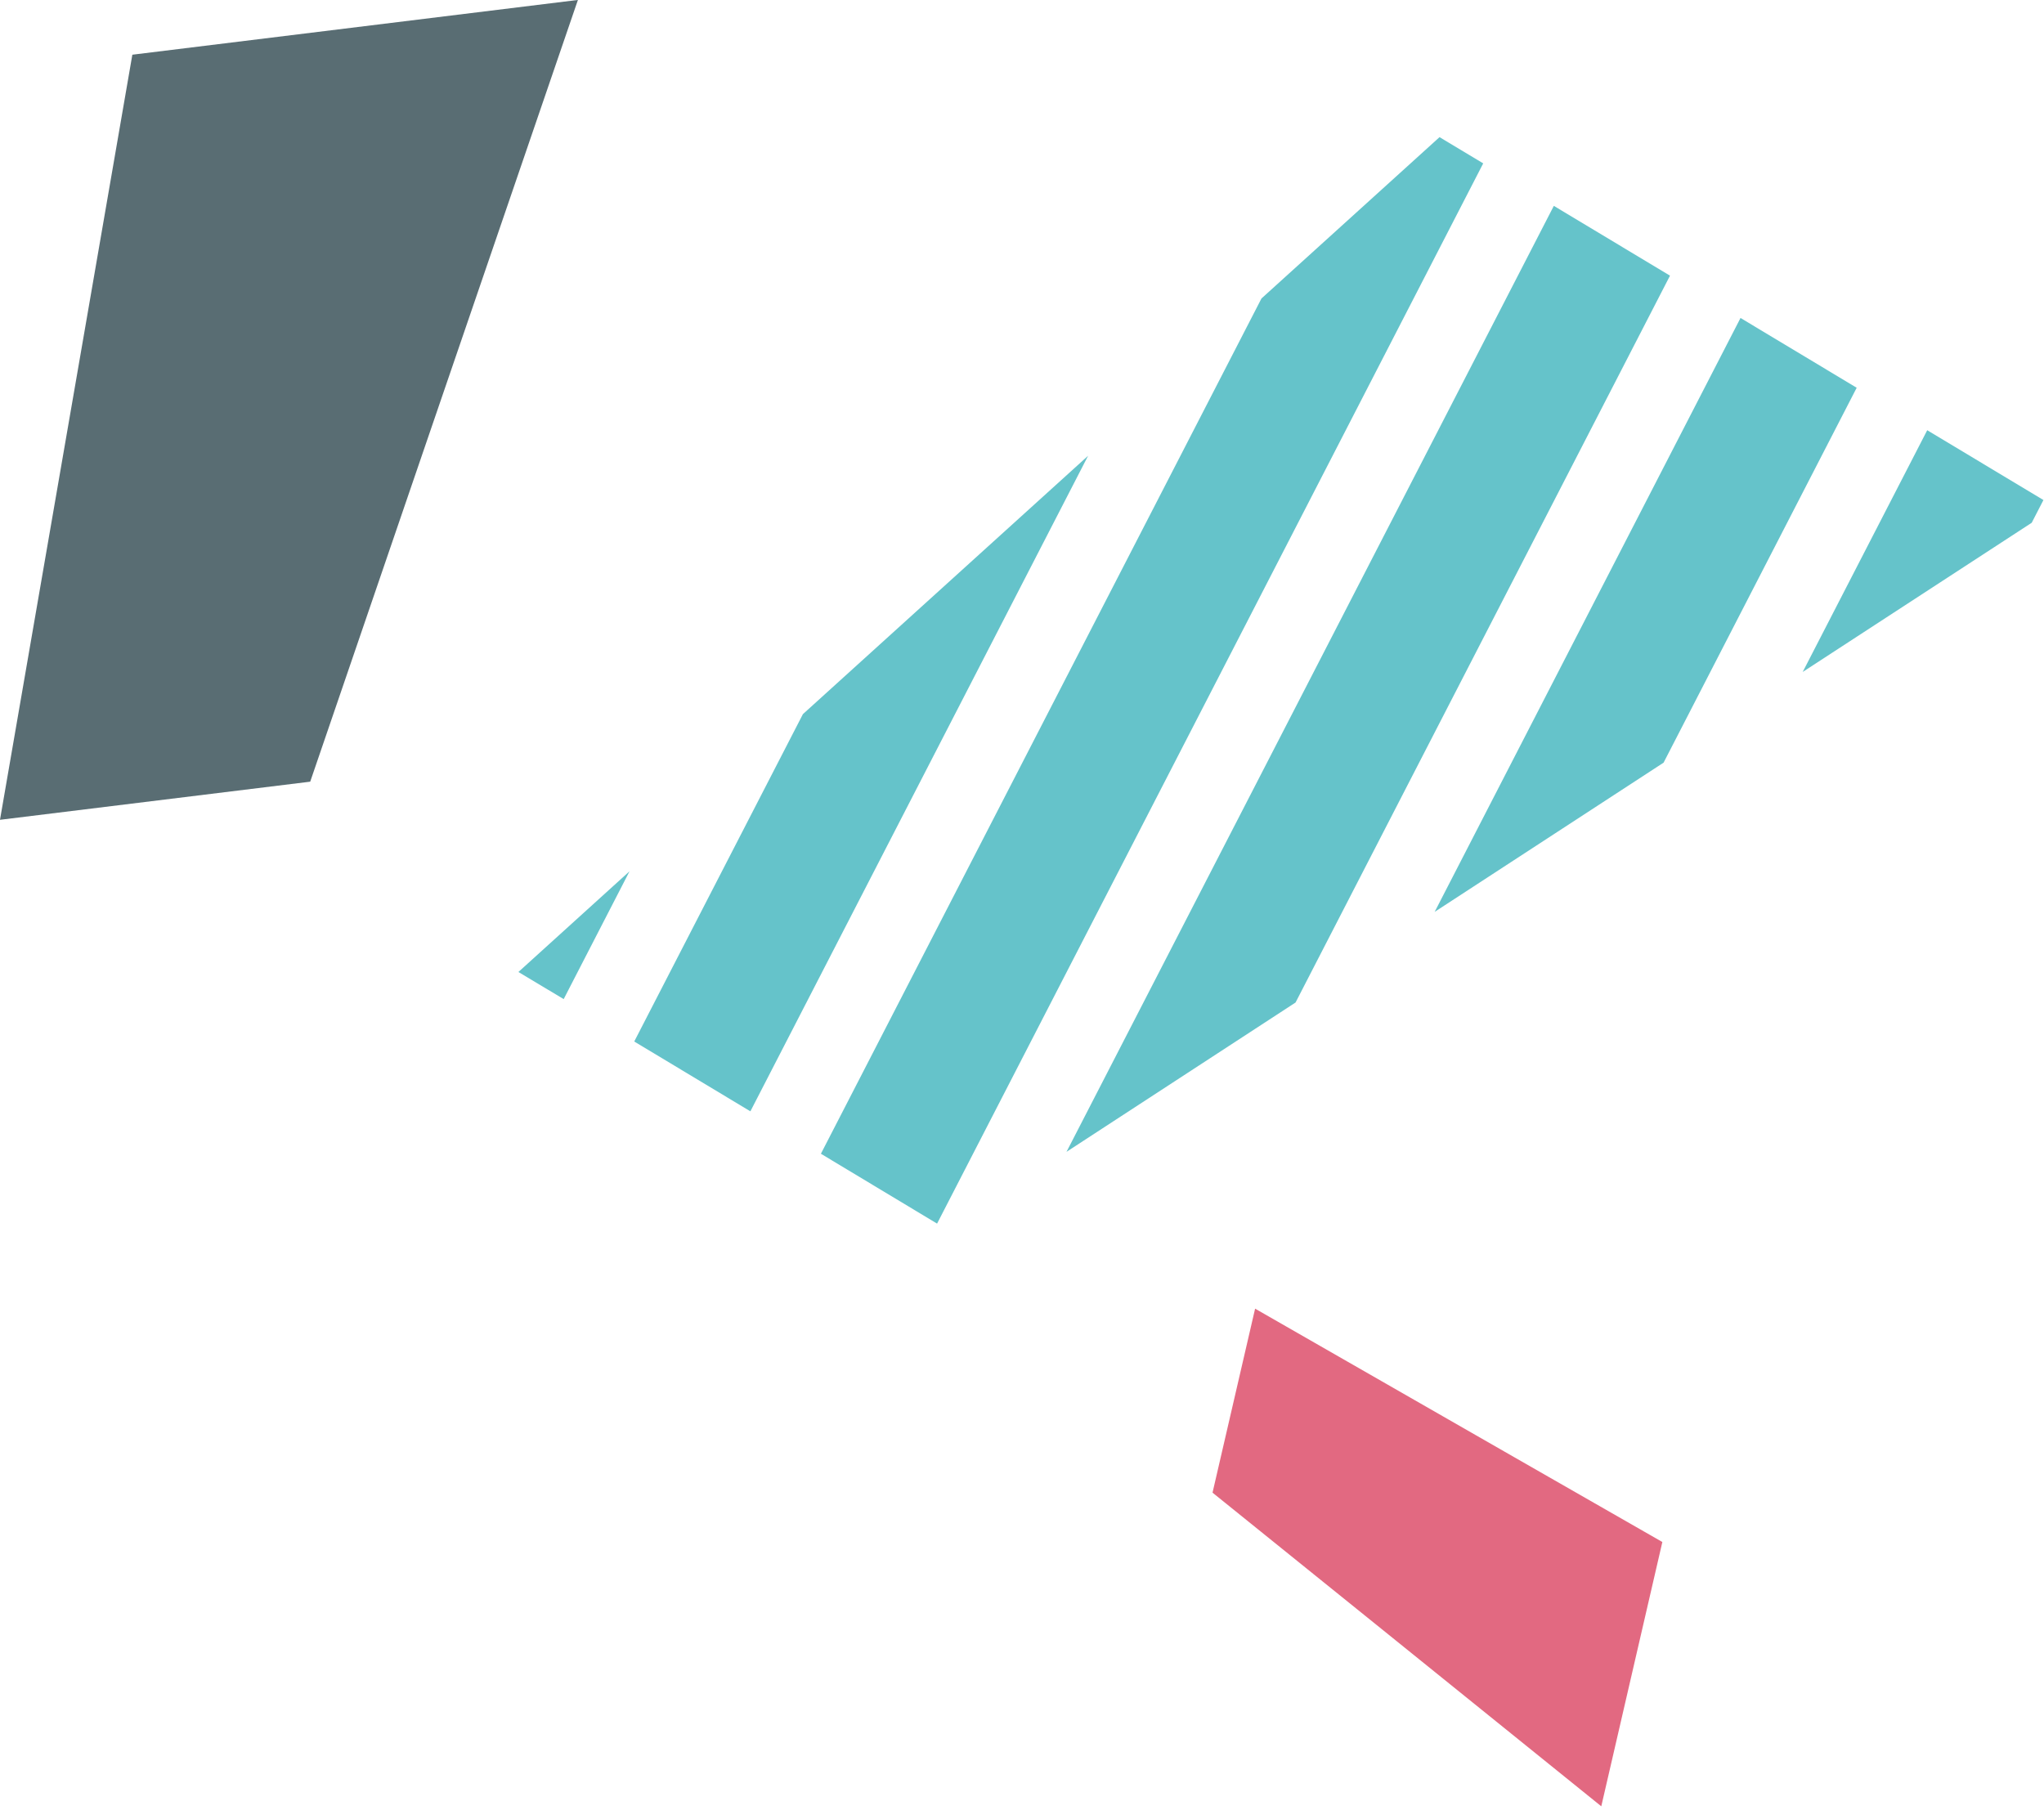
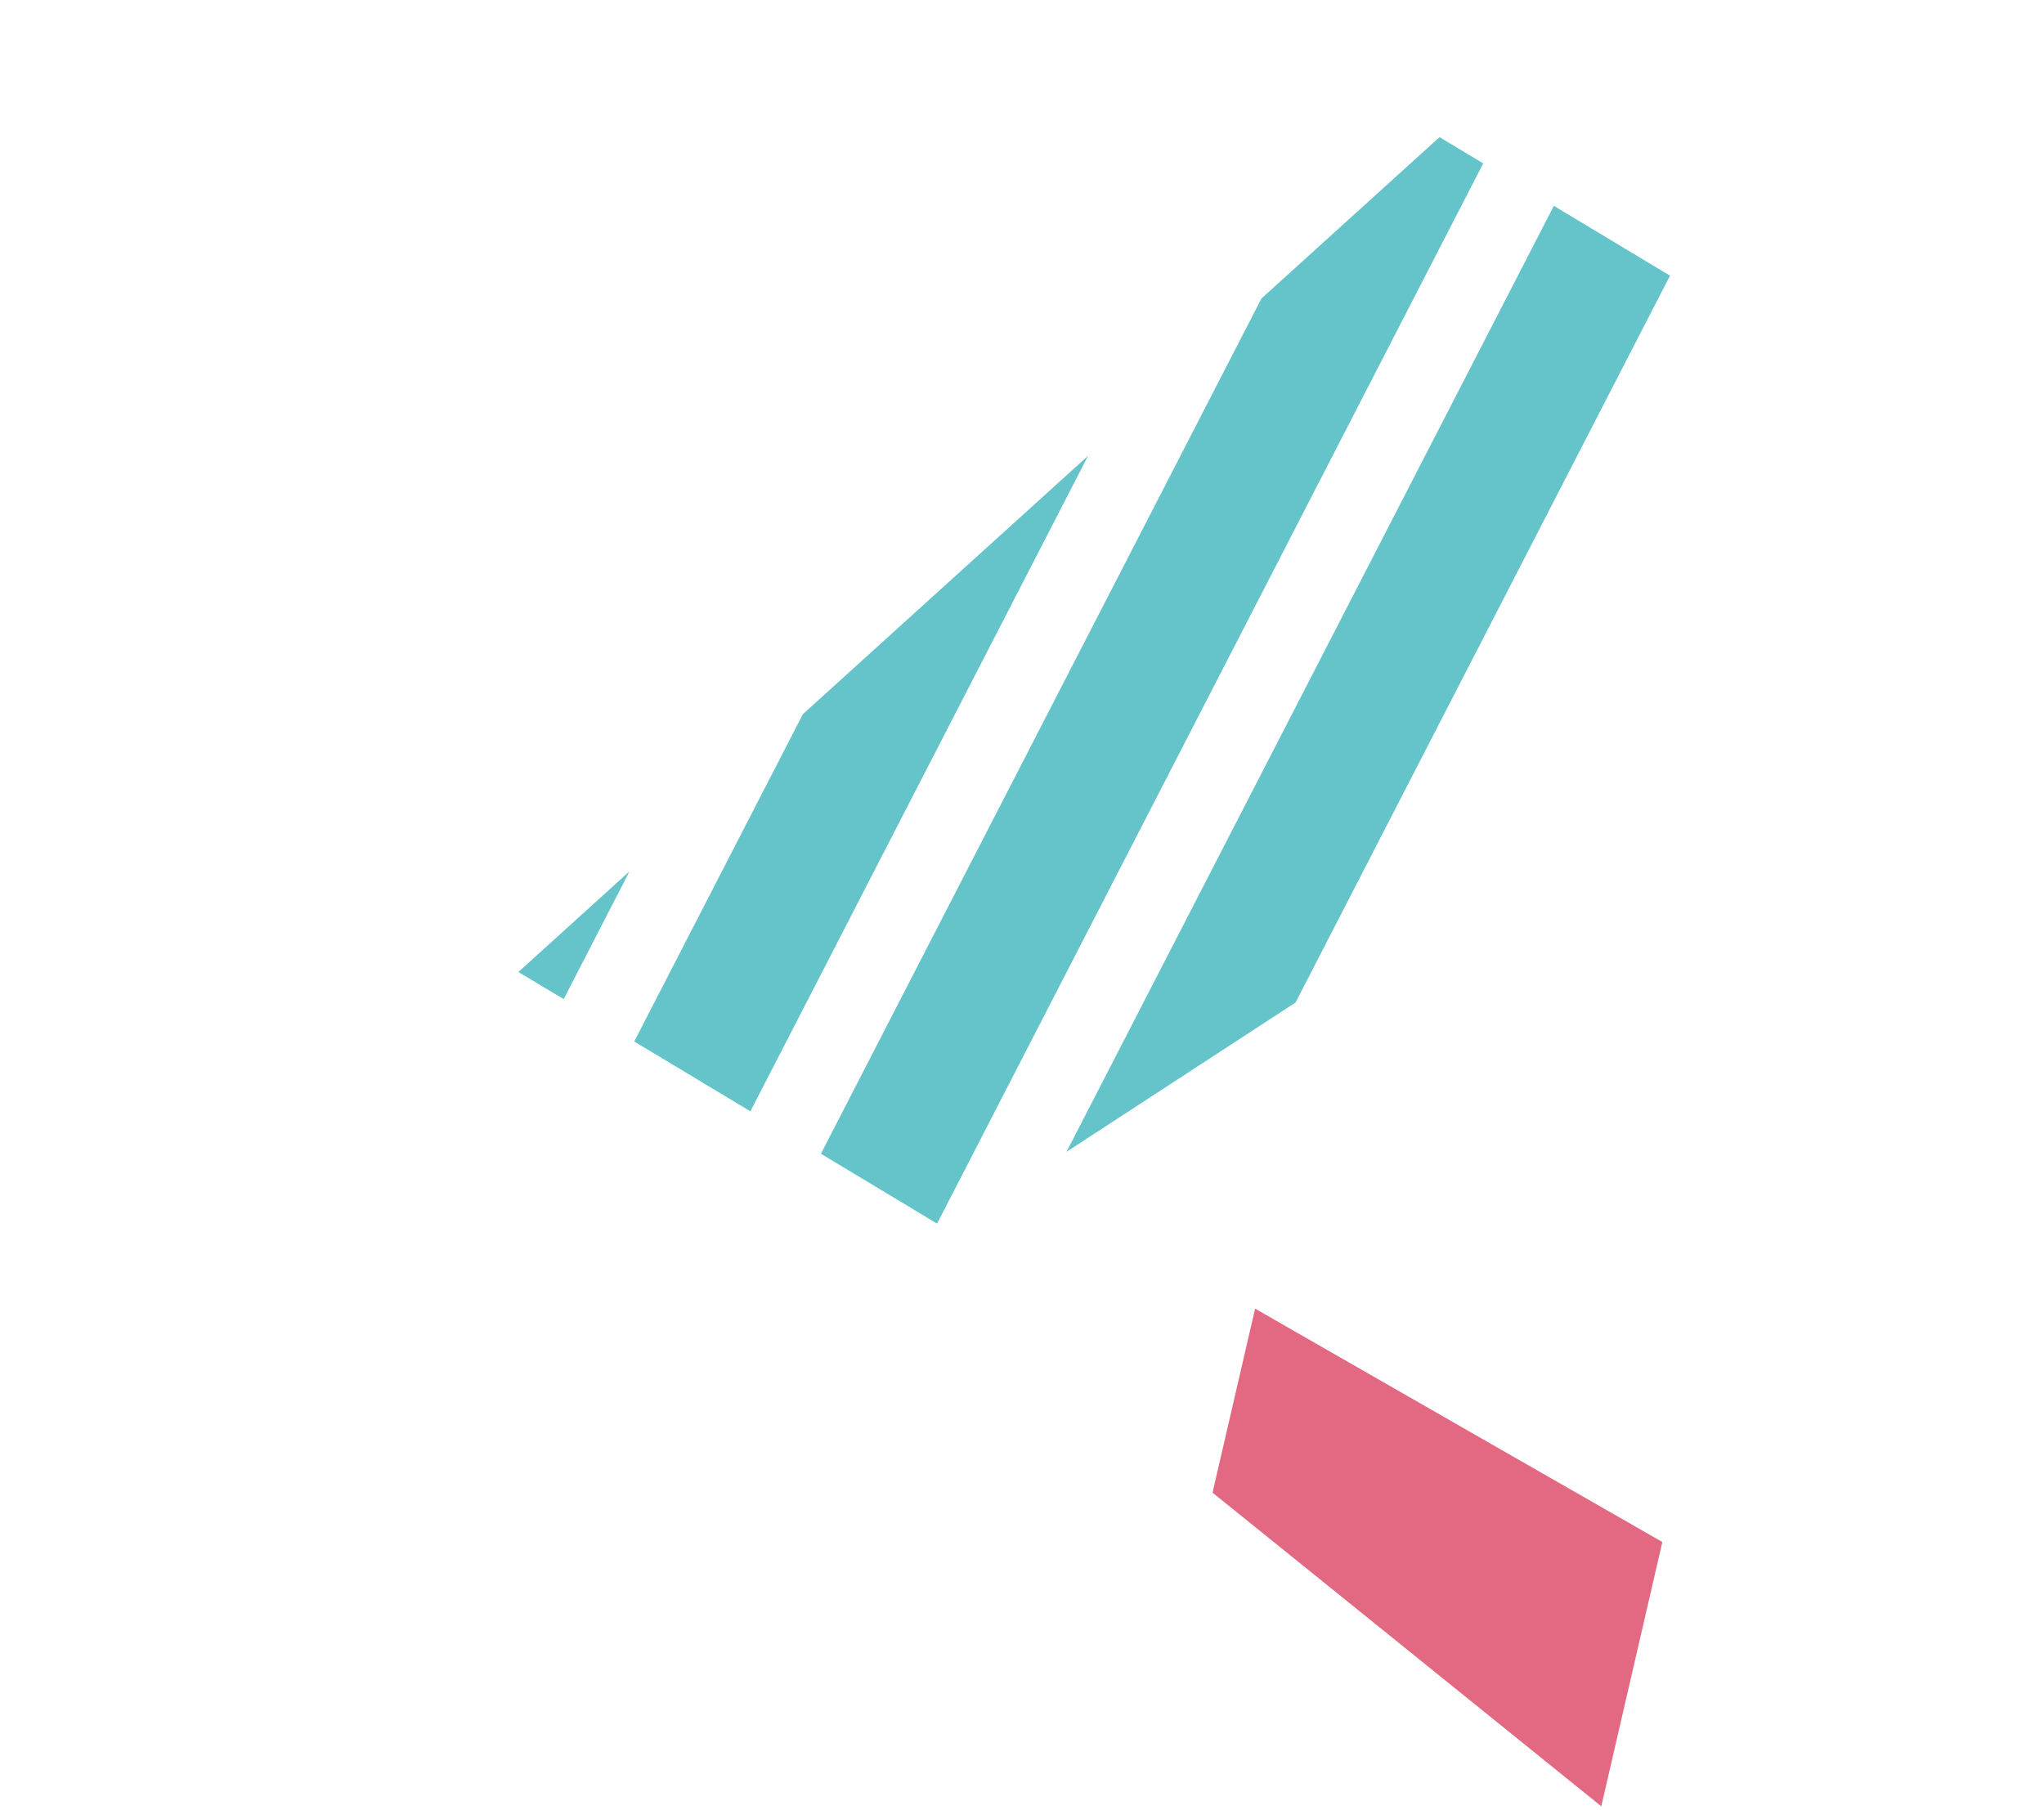
<svg xmlns="http://www.w3.org/2000/svg" width="100%" height="100%" viewBox="0 0 550 487" version="1.1" xml:space="preserve" style="fill-rule:evenodd;clip-rule:evenodd;stroke-linejoin:round;stroke-miterlimit:2;">
  <g transform="matrix(4.167,0,0,4.167,35.612,205.875)">
-     <path d="M0,-45.873L-3.102,-27.934L-8.547,3.537L11.485,1.075L18.747,-20.141L28.772,-49.41L0,-45.873Z" style="fill:rgb(89,109,115);fill-rule:nonzero;" />
-   </g>
+     </g>
  <g transform="matrix(4.167,0,0,4.167,430.873,352.165)">
    <path d="M0,32.138L3.944,15.07L-5.61,9.599L-22.354,0L-25.103,11.883L-14.549,20.395L0,32.138Z" style="fill:rgb(226,105,129);fill-rule:nonzero;" />
  </g>
  <g transform="matrix(4.167,0,0,4.167,399.103,322.219)">
    <path d="M0,-66.776L-2.82,-68.47L-14.319,-58.051L-42.768,-2.817L-35.266,1.694L0,-66.776Z" style="fill:rgb(101,195,202);fill-rule:nonzero;" />
  </g>
  <g transform="matrix(1.908,-3.704,-3.704,-1.908,524.063,118.82)">
-     <path d="M-2.176,-7.231L-0.525,-7.231L0.047,1.505L-17.516,1.505L-2.176,-7.231Z" style="fill:rgb(101,195,202);fill-rule:nonzero;" />
-   </g>
+     </g>
  <g transform="matrix(-1.908,3.704,3.704,1.908,458.463,285.357)">
    <path d="M-44.629,-33.885L24.099,-33.885L8.75,-25.151L-44.057,-25.151L-44.629,-33.885Z" style="fill:rgb(101,195,202);fill-rule:nonzero;" />
  </g>
  <g transform="matrix(-3.572,-2.146,-2.146,3.572,362.663,188.631)">
-     <path d="M-17.752,-34.261L-9.001,-34.261L-11.823,8.786L-19.532,-7.086L-17.752,-34.261Z" style="fill:rgb(101,195,202);fill-rule:nonzero;" />
-   </g>
+     </g>
  <g transform="matrix(-1.908,3.704,3.704,1.908,282.183,305.527)">
    <path d="M-40.186,-17.837L7.443,-17.837L6.869,-26.57L-16.915,-26.569L-40.186,-17.837Z" style="fill:rgb(101,195,202);fill-rule:nonzero;" />
  </g>
  <g transform="matrix(4.167,0,0,4.167,139.493,241.762)">
    <path d="M0,4.753L2.924,6.504L7.176,-1.751L0,4.753Z" style="fill:rgb(101,195,202);fill-rule:nonzero;" />
  </g>
</svg>